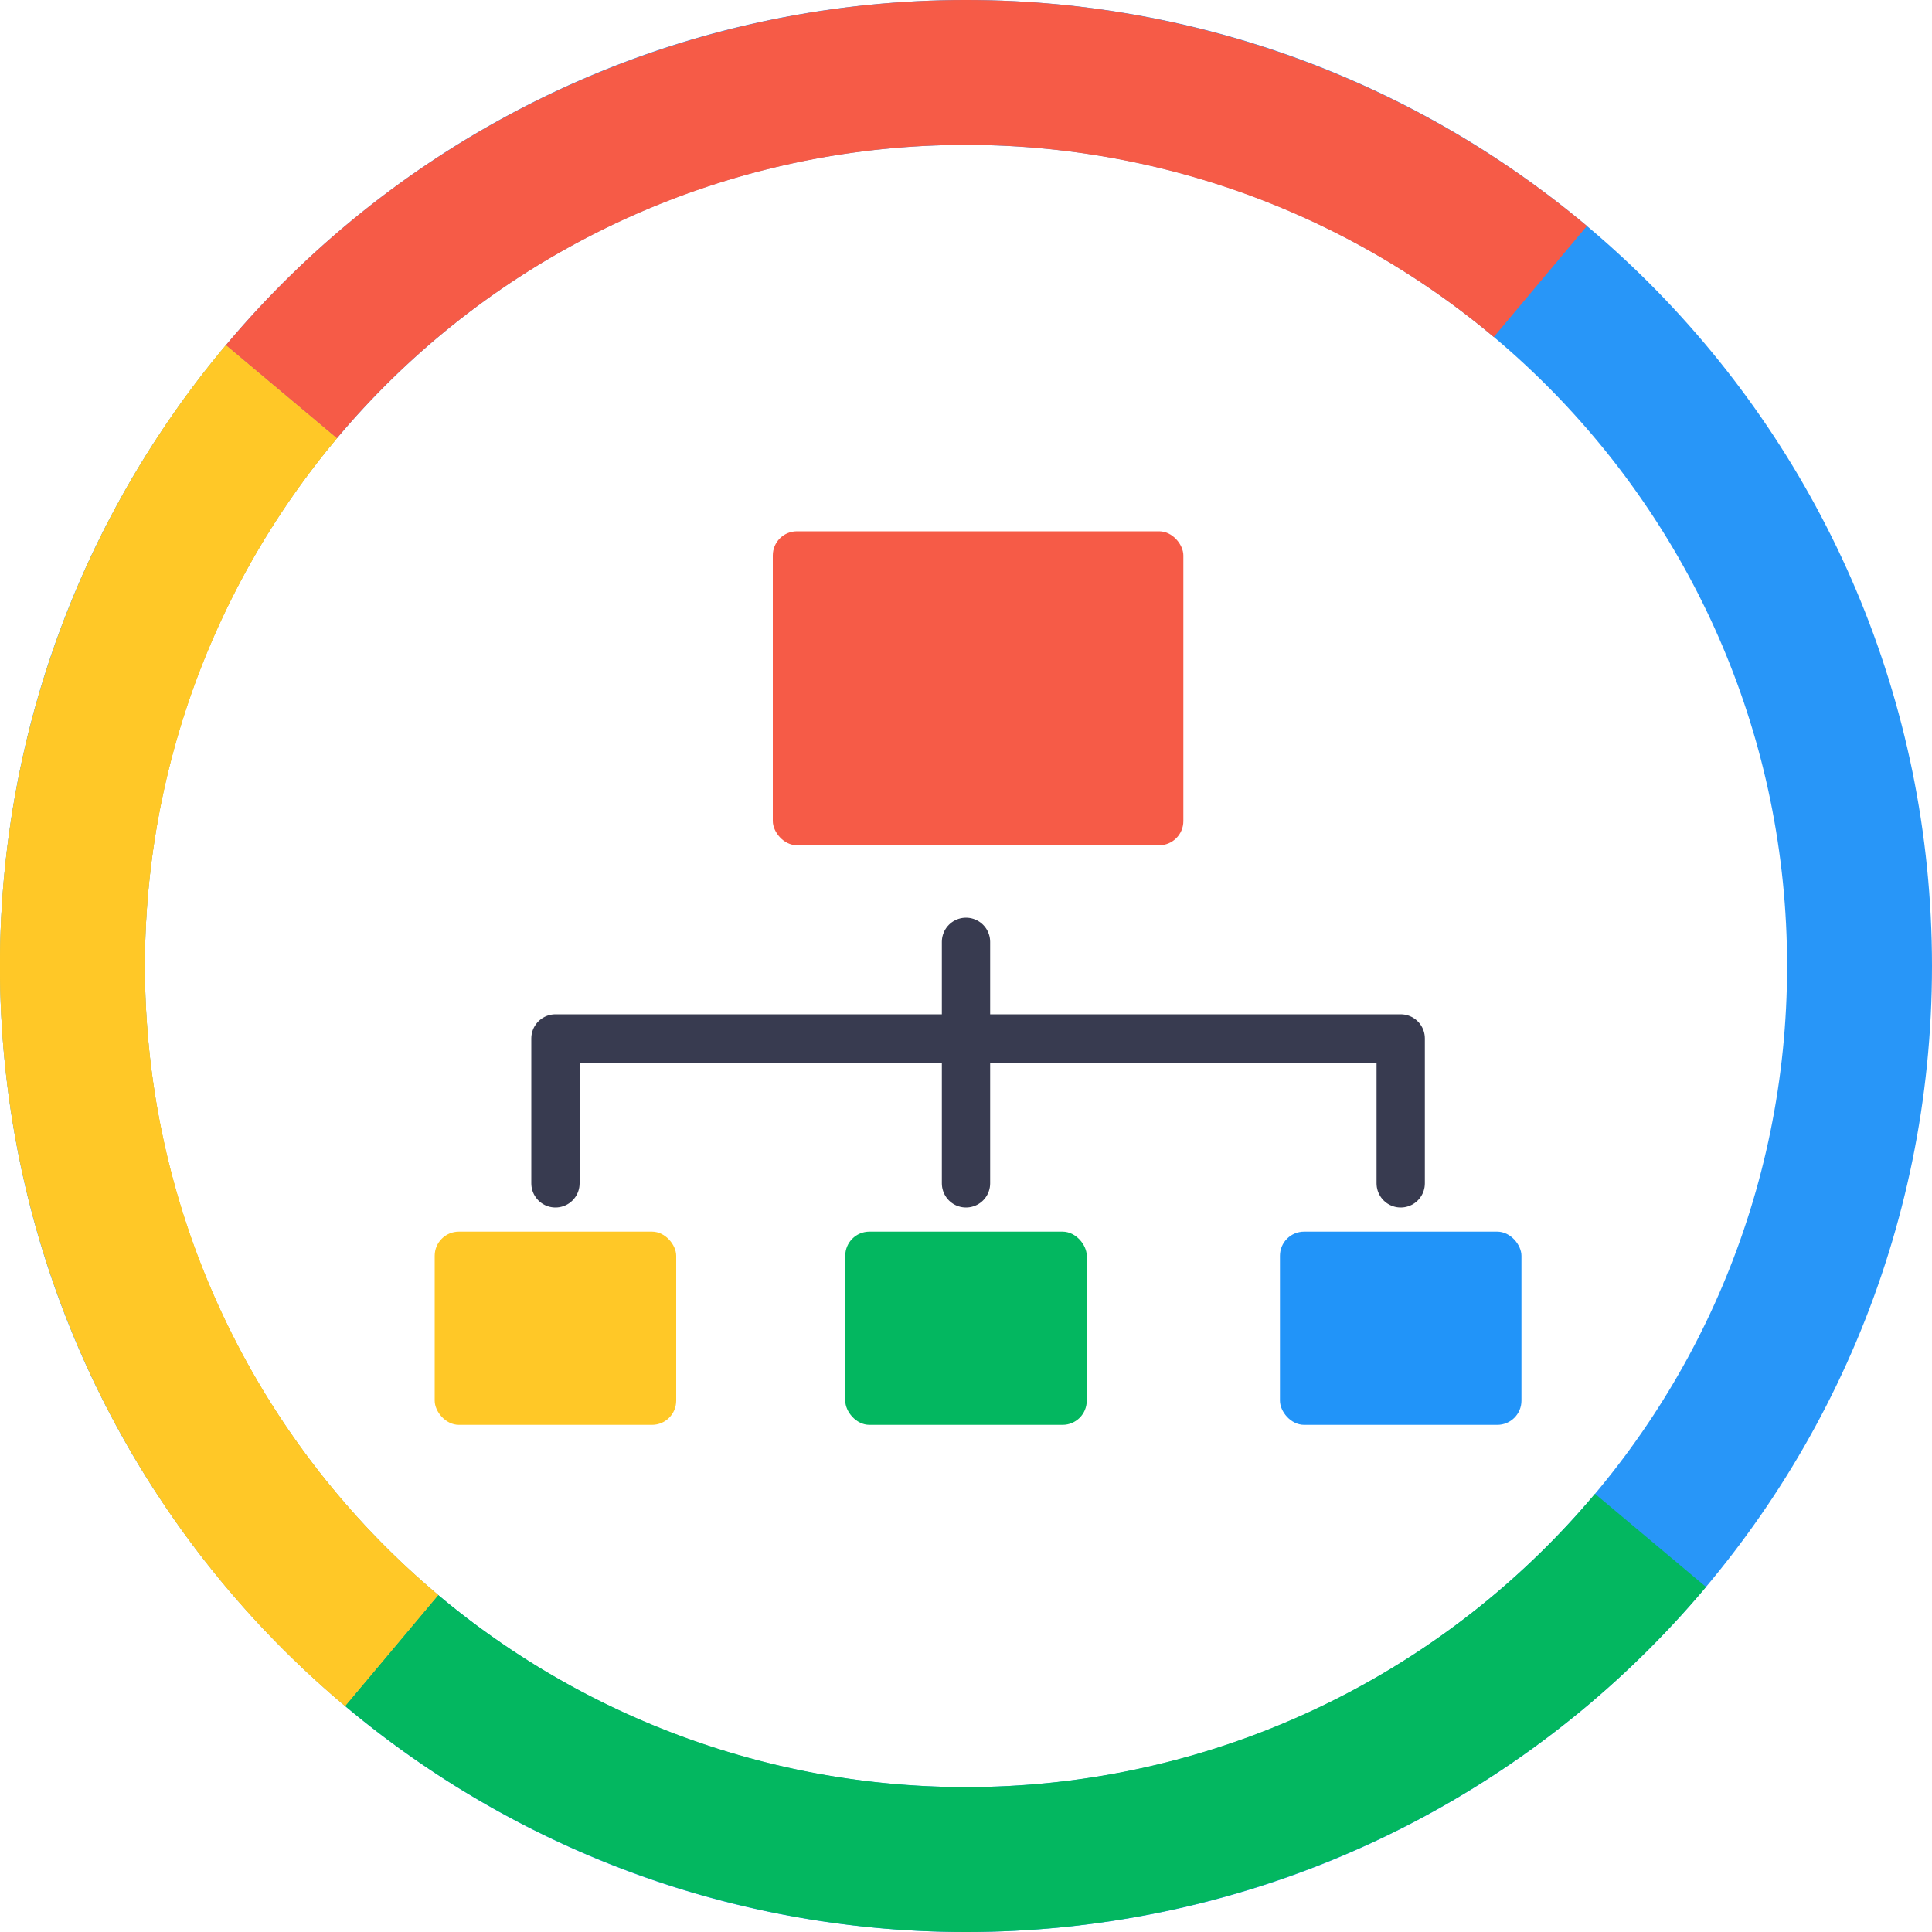
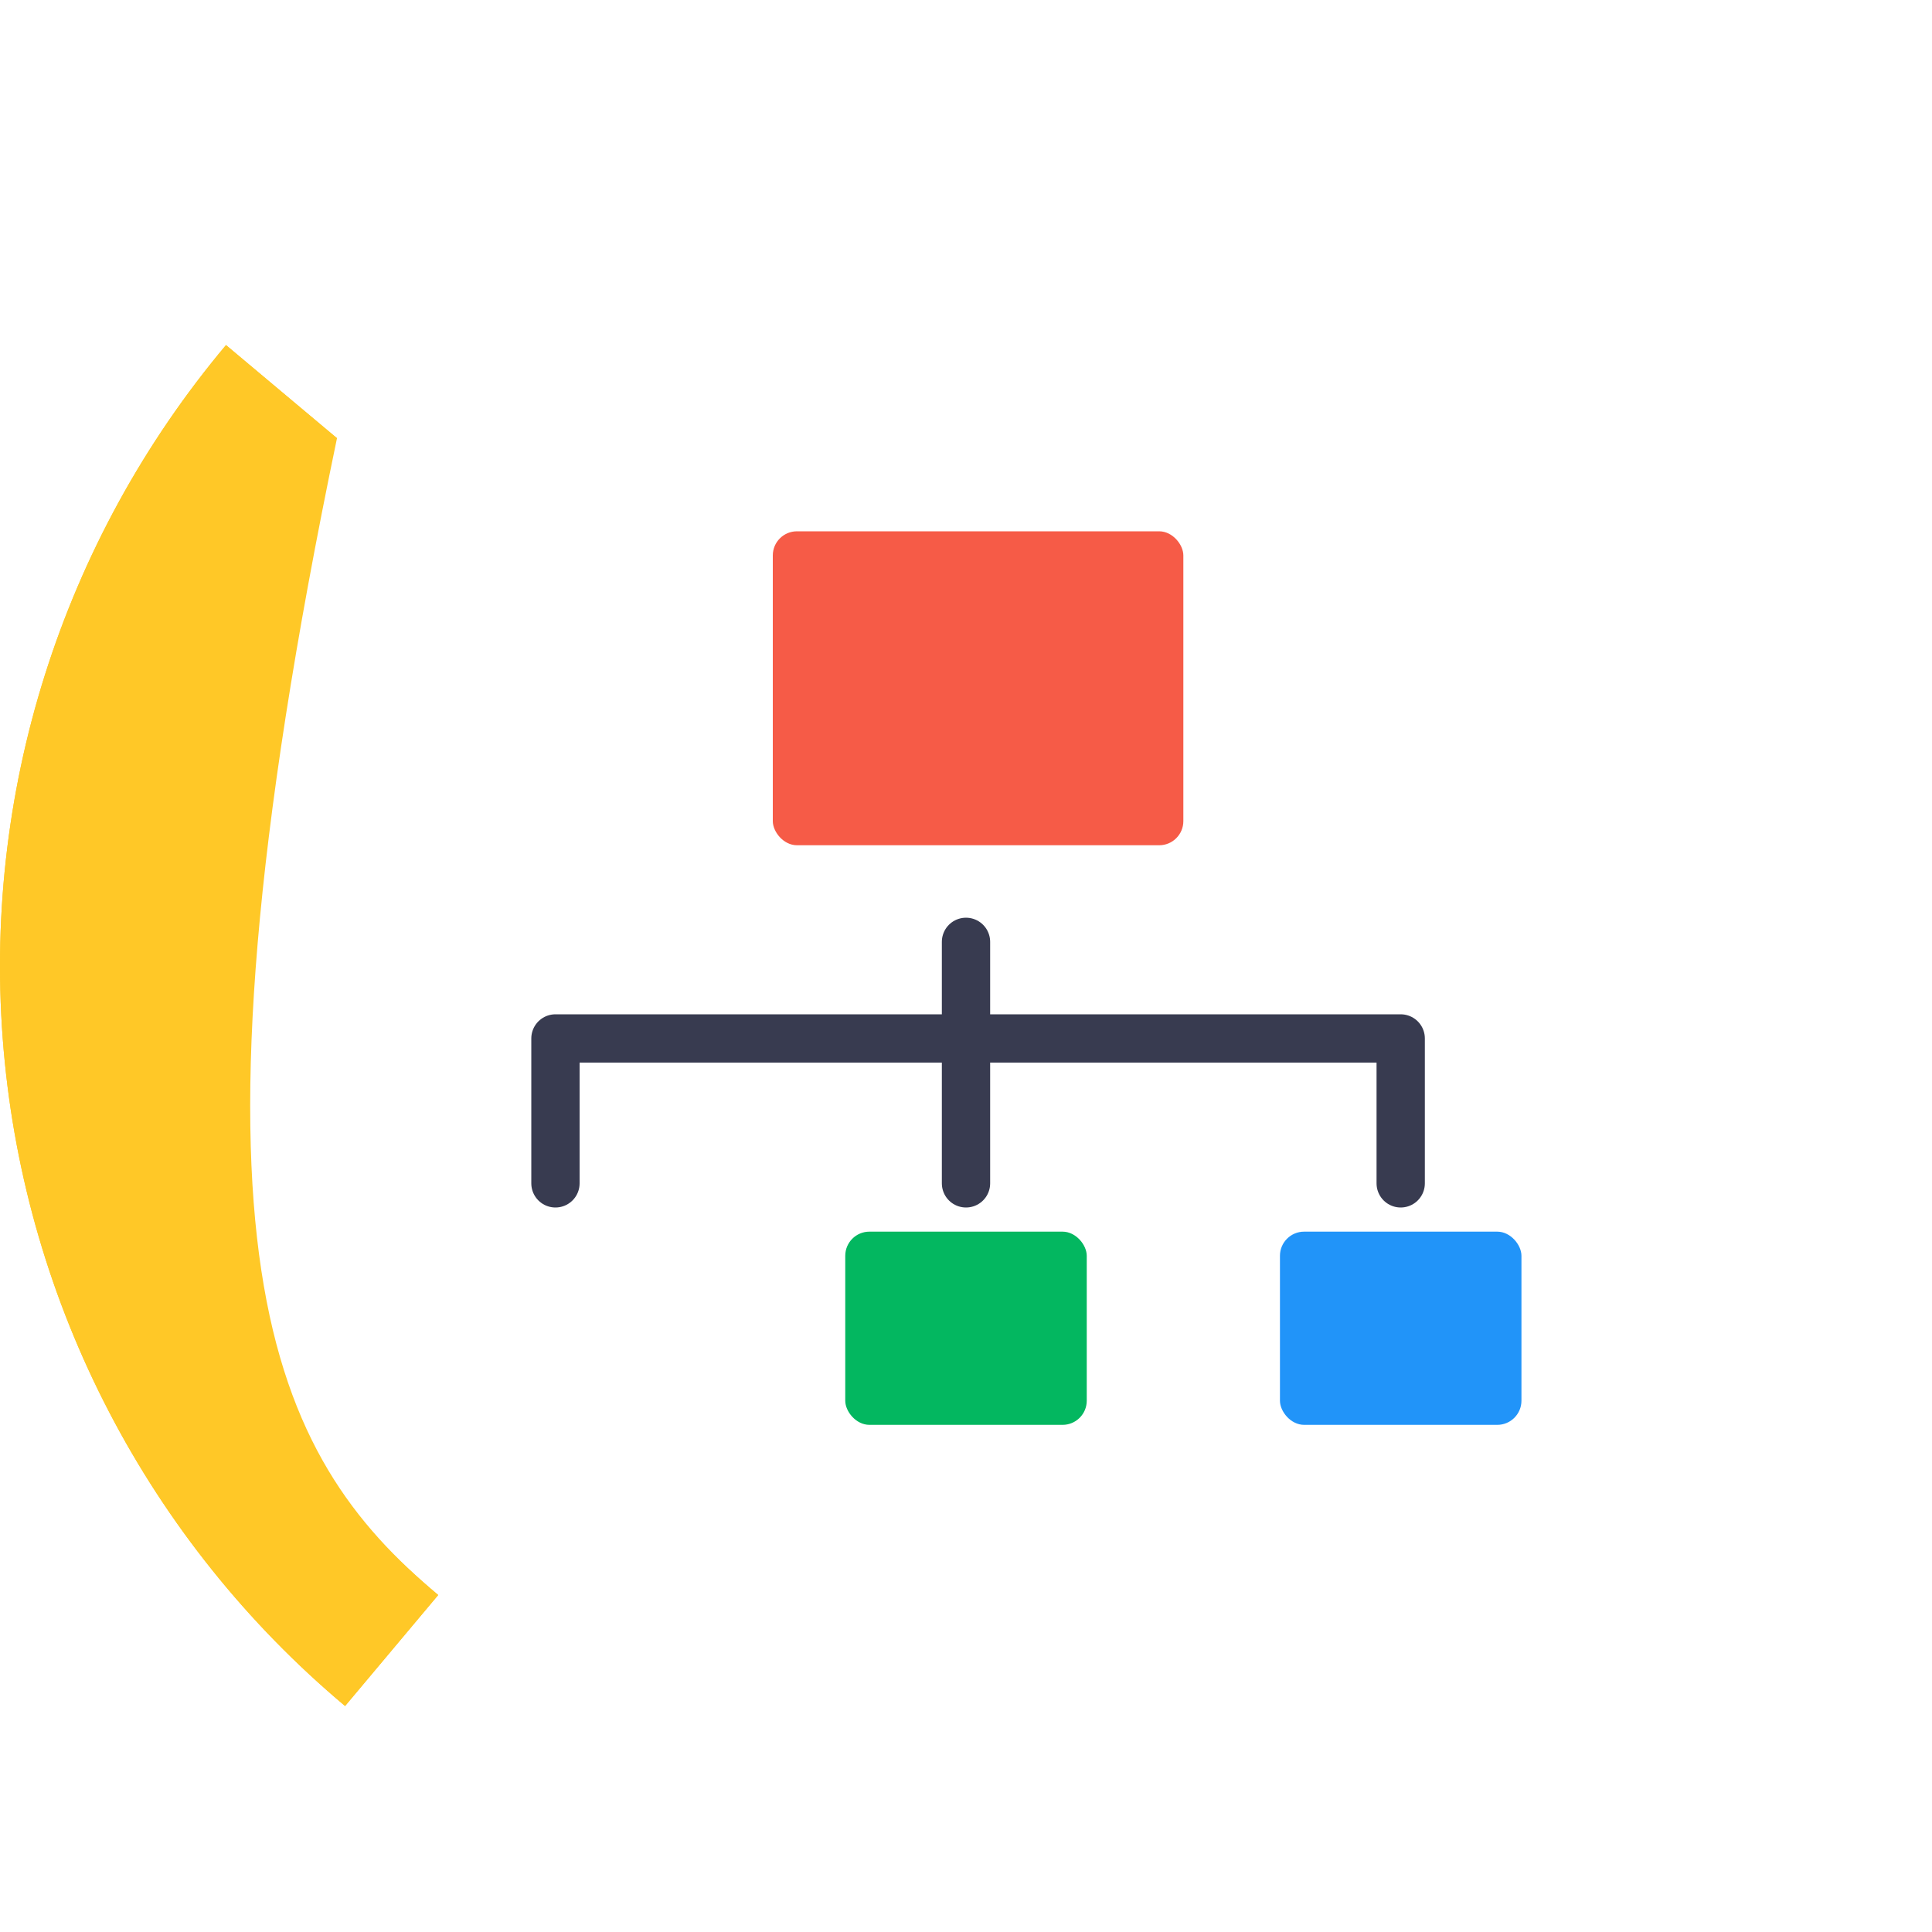
<svg xmlns="http://www.w3.org/2000/svg" width="80" height="80" viewBox="0 0 80 80" fill="none">
  <rect x="32" y="22" width="17" height="13" rx="1" fill="#F65B47" />
-   <rect x="18" y="51" width="10" height="8" rx="1" fill="#FFC827" />
  <rect x="35" y="51" width="10" height="8" rx="1" fill="#03B760" />
  <rect x="53" y="51" width="10" height="8" rx="1" fill="#2194F9" />
  <path d="M23 49V43H58V49" stroke="#383B50" stroke-width="2" stroke-linecap="round" stroke-linejoin="round" />
  <path d="M40 39V49" stroke="#383B50" stroke-width="2" stroke-linecap="round" />
-   <path d="M80 40C80 62.091 62.091 80 40 80C17.909 80 0 62.091 0 40C0 17.909 17.909 0 40 0C62.091 0 80 17.909 80 40ZM6 40C6 58.778 21.222 74 40 74C58.778 74 74 58.778 74 40C74 21.222 58.778 6 40 6C21.222 6 6 21.222 6 40Z" fill="#2896F8" />
-   <path d="M70.642 65.712C67.265 69.735 63.129 73.055 58.47 75.48C53.811 77.906 48.719 79.39 43.486 79.848C38.253 80.306 32.981 79.728 27.972 78.149C22.962 76.569 18.312 74.018 14.289 70.642L18.145 66.046C21.566 68.915 25.518 71.084 29.776 72.426C34.034 73.769 38.515 74.26 42.963 73.871C47.411 73.481 51.739 72.22 55.7 70.158C59.66 68.097 63.175 65.275 66.046 61.855L70.642 65.712Z" fill="#03B760" />
  <path d="M14.289 70.642C6.162 63.823 1.077 54.055 0.152 43.486C-0.772 32.918 2.539 22.415 9.358 14.289L13.954 18.145C8.158 25.053 5.343 33.98 6.129 42.963C6.915 51.946 11.238 60.249 18.145 66.046L14.289 70.642Z" fill="#FFC827" />
-   <path d="M14.289 70.642C6.162 63.823 1.077 54.055 0.152 43.486C-0.772 32.918 2.539 22.415 9.358 14.289L13.954 18.145C8.158 25.053 5.343 33.98 6.129 42.963C6.915 51.946 11.238 60.249 18.145 66.046L14.289 70.642Z" fill="#FFC827" />
-   <path d="M9.358 14.289C16.177 6.162 25.945 1.077 36.514 0.152C47.082 -0.772 57.584 2.539 65.711 9.358L61.854 13.954C54.947 8.158 46.019 5.343 37.036 6.129C28.053 6.915 19.751 11.238 13.954 18.145L9.358 14.289Z" fill="#F65B47" />
+   <path d="M14.289 70.642C6.162 63.823 1.077 54.055 0.152 43.486C-0.772 32.918 2.539 22.415 9.358 14.289L13.954 18.145C6.915 51.946 11.238 60.249 18.145 66.046L14.289 70.642Z" fill="#FFC827" />
</svg>